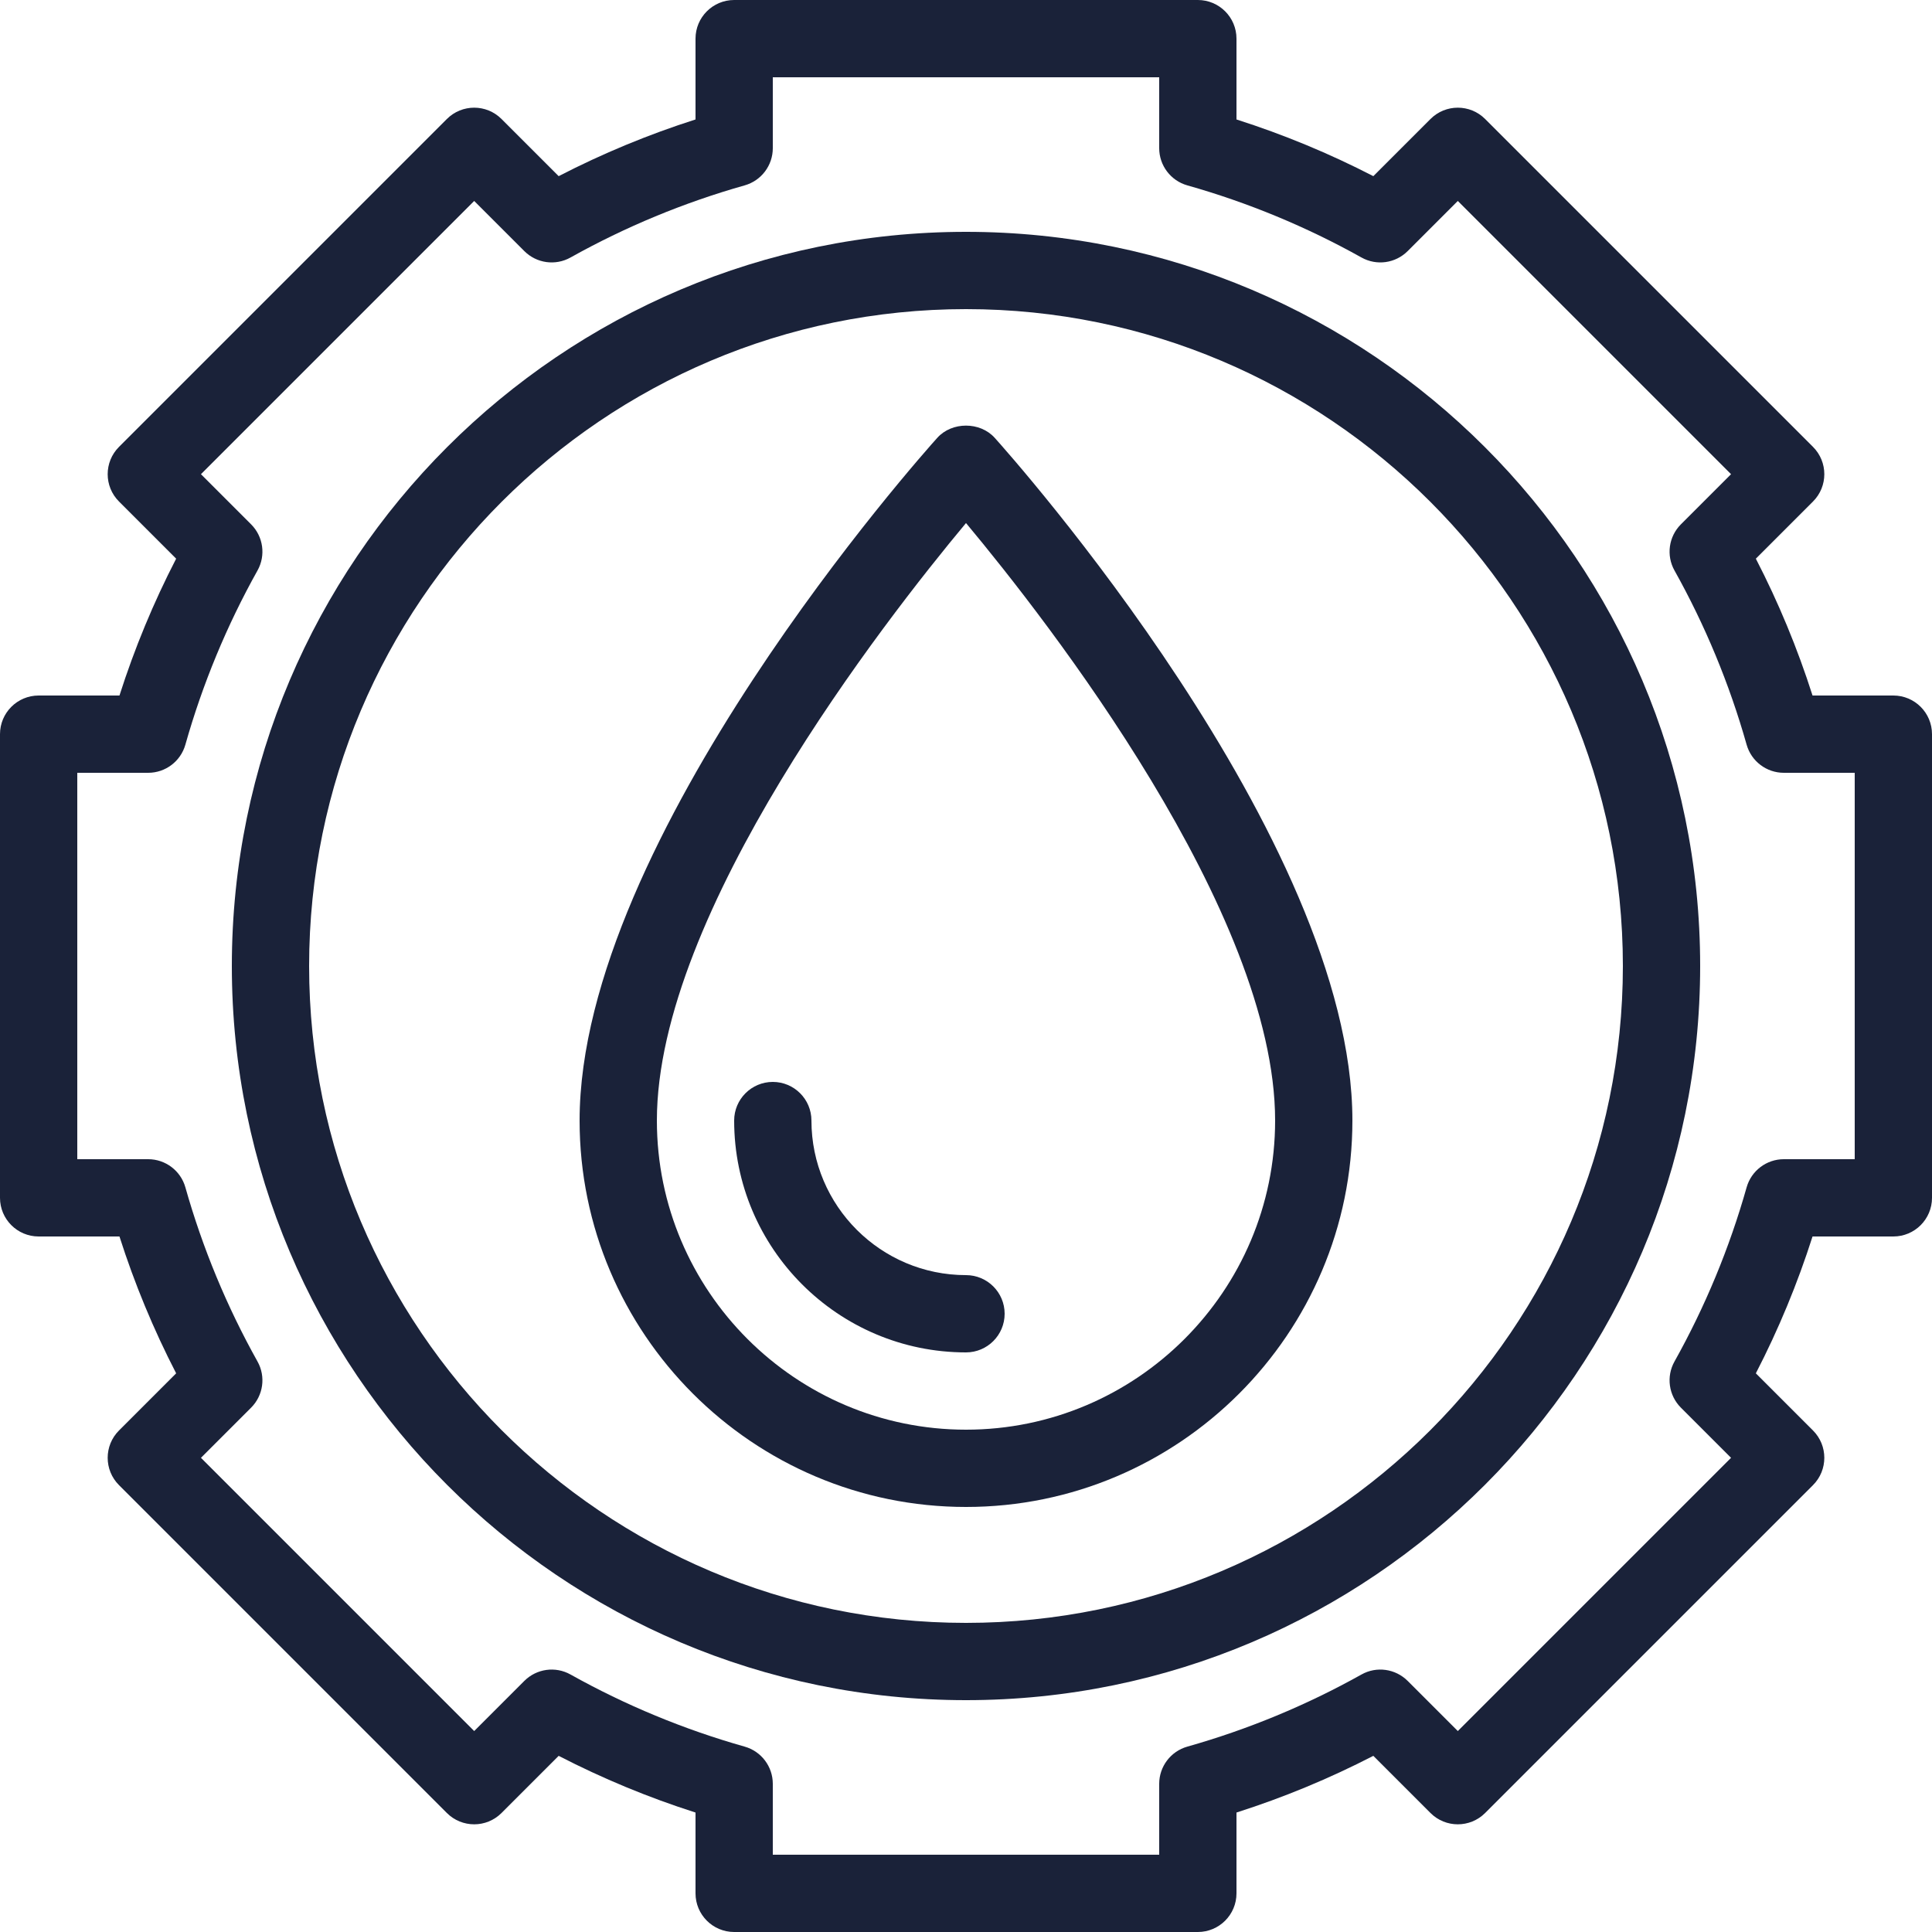
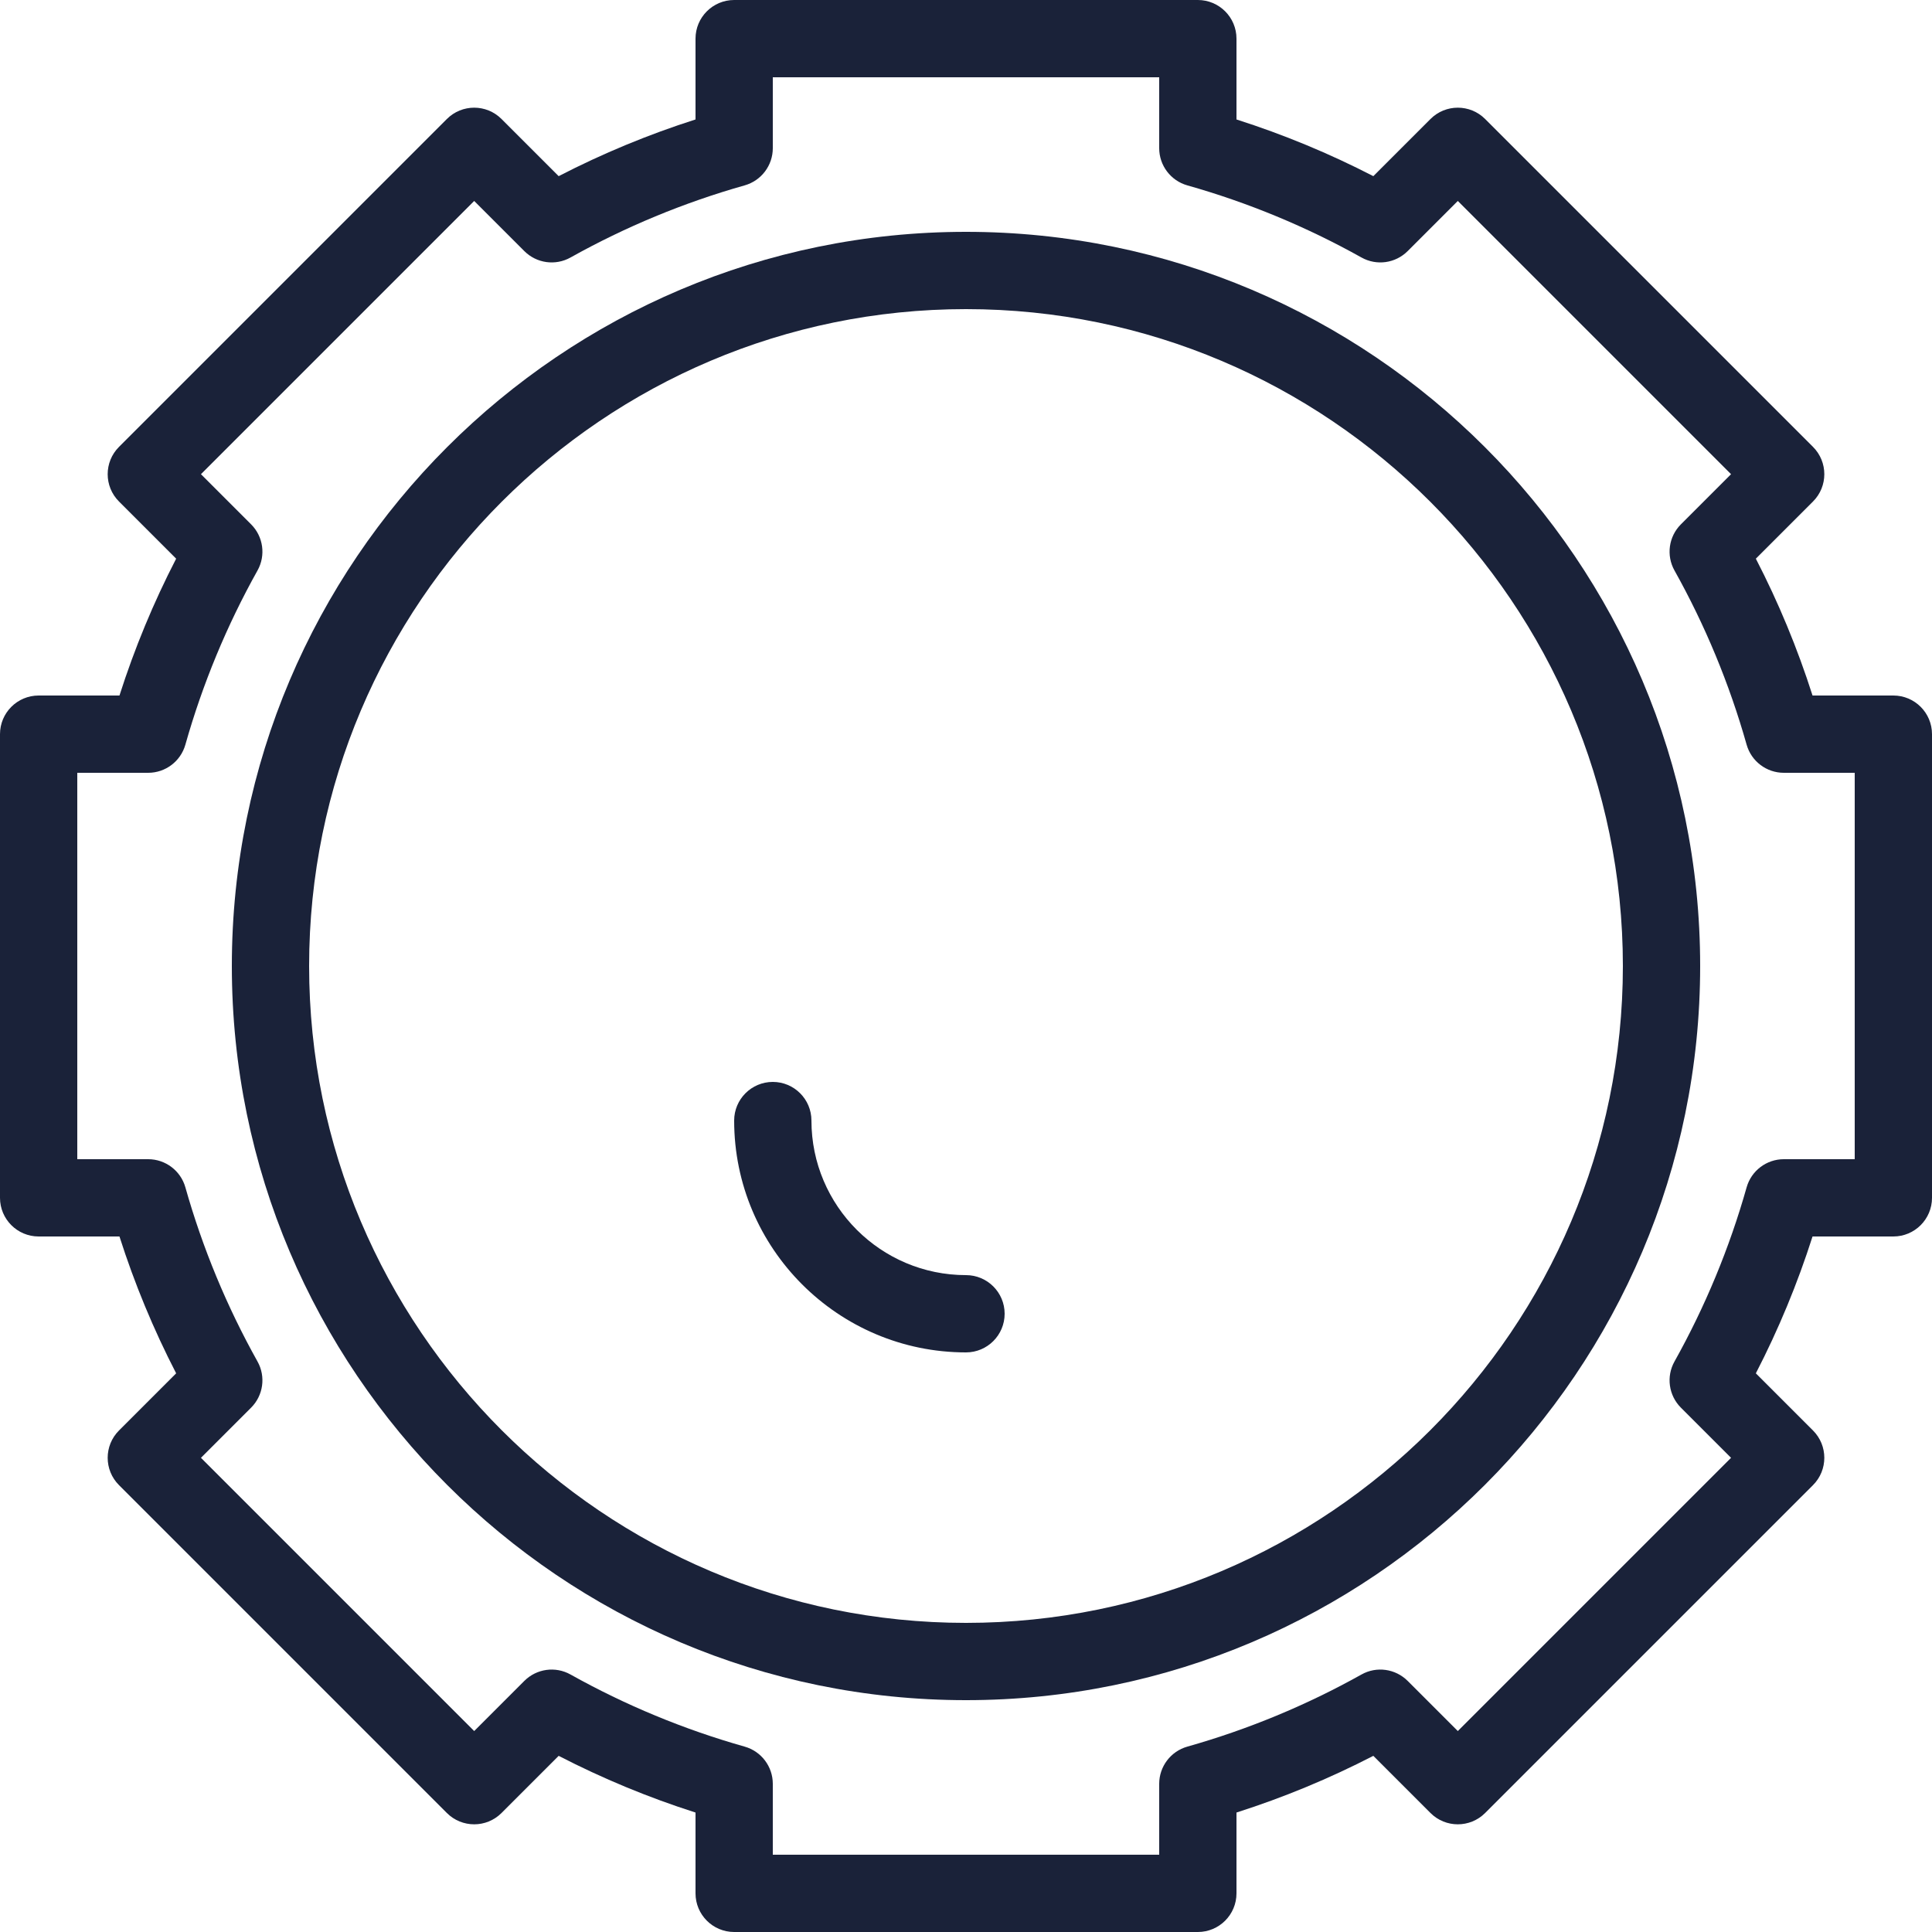
<svg xmlns="http://www.w3.org/2000/svg" width="500" zoomAndPan="magnify" viewBox="0 0 375 375" height="500" preserveAspectRatio="xMidYMid meet" version="1.2">
  <g id="8e29bd01da">
    <path style=" stroke:none;fill-rule:nonzero;fill:#1a2239;fill-opacity:1;" d="M 367.5 135 L 351.812 135 C 348.891 125.848 345.207 116.949 340.809 108.438 L 351.902 97.344 C 354.832 94.414 354.832 89.668 351.902 86.738 L 288.262 23.098 C 285.332 20.168 280.586 20.168 277.656 23.098 L 266.562 34.191 C 258.051 29.797 249.152 26.109 240 23.188 L 240 7.5 C 240 3.359 236.641 0 232.5 0 L 142.5 0 C 138.359 0 135 3.359 135 7.5 L 135 23.188 C 125.848 26.109 116.949 29.797 108.438 34.191 L 97.344 23.098 C 94.414 20.168 89.668 20.168 86.738 23.098 L 23.098 86.738 C 20.168 89.668 20.168 94.414 23.098 97.344 L 34.191 108.438 C 29.797 116.949 26.109 125.848 23.188 135 L 7.5 135 C 3.359 135 0 138.359 0 142.5 L 0 232.5 C 0 236.641 3.359 240 7.5 240 L 23.188 240 C 26.109 249.152 29.797 258.051 34.191 266.562 L 23.098 277.656 C 20.168 280.586 20.168 285.332 23.098 288.262 L 86.738 351.902 C 89.668 354.832 94.414 354.832 97.344 351.902 L 108.438 340.809 C 116.949 345.203 125.848 348.891 135 351.812 L 135 367.5 C 135 371.641 138.359 375 142.5 375 L 232.5 375 C 236.641 375 240 371.641 240 367.5 L 240 351.812 C 249.152 348.891 258.051 345.203 266.562 340.809 L 277.656 351.902 C 280.586 354.832 285.332 354.832 288.262 351.902 L 351.902 288.262 C 354.832 285.332 354.832 280.586 351.902 277.656 L 340.809 266.562 C 345.207 258.051 348.891 249.152 351.812 240 L 367.5 240 C 371.641 240 375 236.641 375 232.5 L 375 142.5 C 375 138.359 371.641 135 367.5 135 Z M 360 225 L 346.238 225 C 342.883 225 339.934 227.23 339.02 230.457 C 335.688 242.242 330.973 253.617 325.02 264.262 C 323.379 267.191 323.887 270.852 326.262 273.227 L 335.996 282.961 L 282.961 335.996 L 273.227 326.262 C 270.852 323.895 267.191 323.371 264.262 325.02 C 253.617 330.973 242.242 335.688 230.457 339.02 C 227.23 339.934 225 342.883 225 346.238 L 225 360 L 150 360 L 150 346.238 C 150 342.883 147.77 339.934 144.543 339.02 C 132.758 335.688 121.383 330.973 110.738 325.02 C 107.793 323.371 104.145 323.895 101.773 326.262 L 92.039 335.996 L 39.004 282.961 L 48.738 273.227 C 51.113 270.852 51.621 267.191 49.98 264.262 C 44.027 253.617 39.312 242.242 35.98 230.457 C 35.066 227.23 32.117 225 28.762 225 L 15 225 L 15 150 L 28.762 150 C 32.117 150 35.066 147.77 35.98 144.543 C 39.312 132.758 44.027 121.383 49.98 110.738 C 51.621 107.809 51.113 104.148 48.738 101.773 L 39.004 92.039 L 92.039 39.004 L 101.773 48.738 C 104.145 51.109 107.805 51.625 110.738 49.98 C 121.383 44.027 132.758 39.312 144.543 35.98 C 147.77 35.066 150 32.117 150 28.762 L 150 15 L 225 15 L 225 28.762 C 225 32.117 227.23 35.066 230.457 35.98 C 242.242 39.312 253.617 44.027 264.262 49.98 C 267.203 51.625 270.852 51.109 273.227 48.738 L 282.961 39.004 L 335.996 92.039 L 326.262 101.773 C 323.887 104.148 323.379 107.809 325.02 110.738 C 330.973 121.383 335.688 132.758 339.02 144.543 C 339.934 147.77 342.883 150 346.238 150 L 360 150 Z M 360 225 " />
    <path style=" stroke:none;fill-rule:nonzero;fill:#1a2239;fill-opacity:1;" d="M 187.5 45 C 108.926 45 45 108.926 45 187.5 C 45 266.074 108.926 330 187.5 330 C 266.074 330 330 266.074 330 187.5 C 330 108.926 266.074 45 187.5 45 Z M 187.5 315 C 117.195 315 60 257.805 60 187.5 C 60 117.195 117.195 60 187.5 60 C 257.805 60 315 117.195 315 187.5 C 315 257.805 257.805 315 187.5 315 Z M 187.5 315 " />
-     <path style=" stroke:none;fill-rule:nonzero;fill:#1a2239;fill-opacity:1;" d="M 181.926 84.984 C 179.094 88.133 112.5 162.75 112.5 217.5 C 112.5 258.855 146.145 292.5 187.5 292.5 C 228.855 292.5 262.5 258.855 262.5 217.5 C 262.5 162.75 195.91 88.133 193.074 84.984 C 190.23 81.82 184.77 81.82 181.926 84.984 Z M 187.5 277.5 C 154.418 277.5 127.5 250.582 127.5 217.5 C 127.5 177.094 171.652 120.531 187.5 101.523 C 203.352 120.531 247.5 177.094 247.5 217.5 C 247.5 250.582 220.582 277.5 187.5 277.5 Z M 187.5 277.5 " />
    <path style=" stroke:none;fill-rule:nonzero;fill:#1a2239;fill-opacity:1;" d="M 157.5 217.5 C 157.5 213.359 154.141 210 150 210 C 145.859 210 142.5 213.359 142.5 217.5 C 142.5 242.312 162.688 262.5 187.5 262.5 C 191.641 262.5 195 259.141 195 255 C 195 250.859 191.641 247.5 187.5 247.5 C 170.957 247.5 157.5 234.043 157.5 217.5 Z M 157.5 217.5 " />
  </g>
</svg>